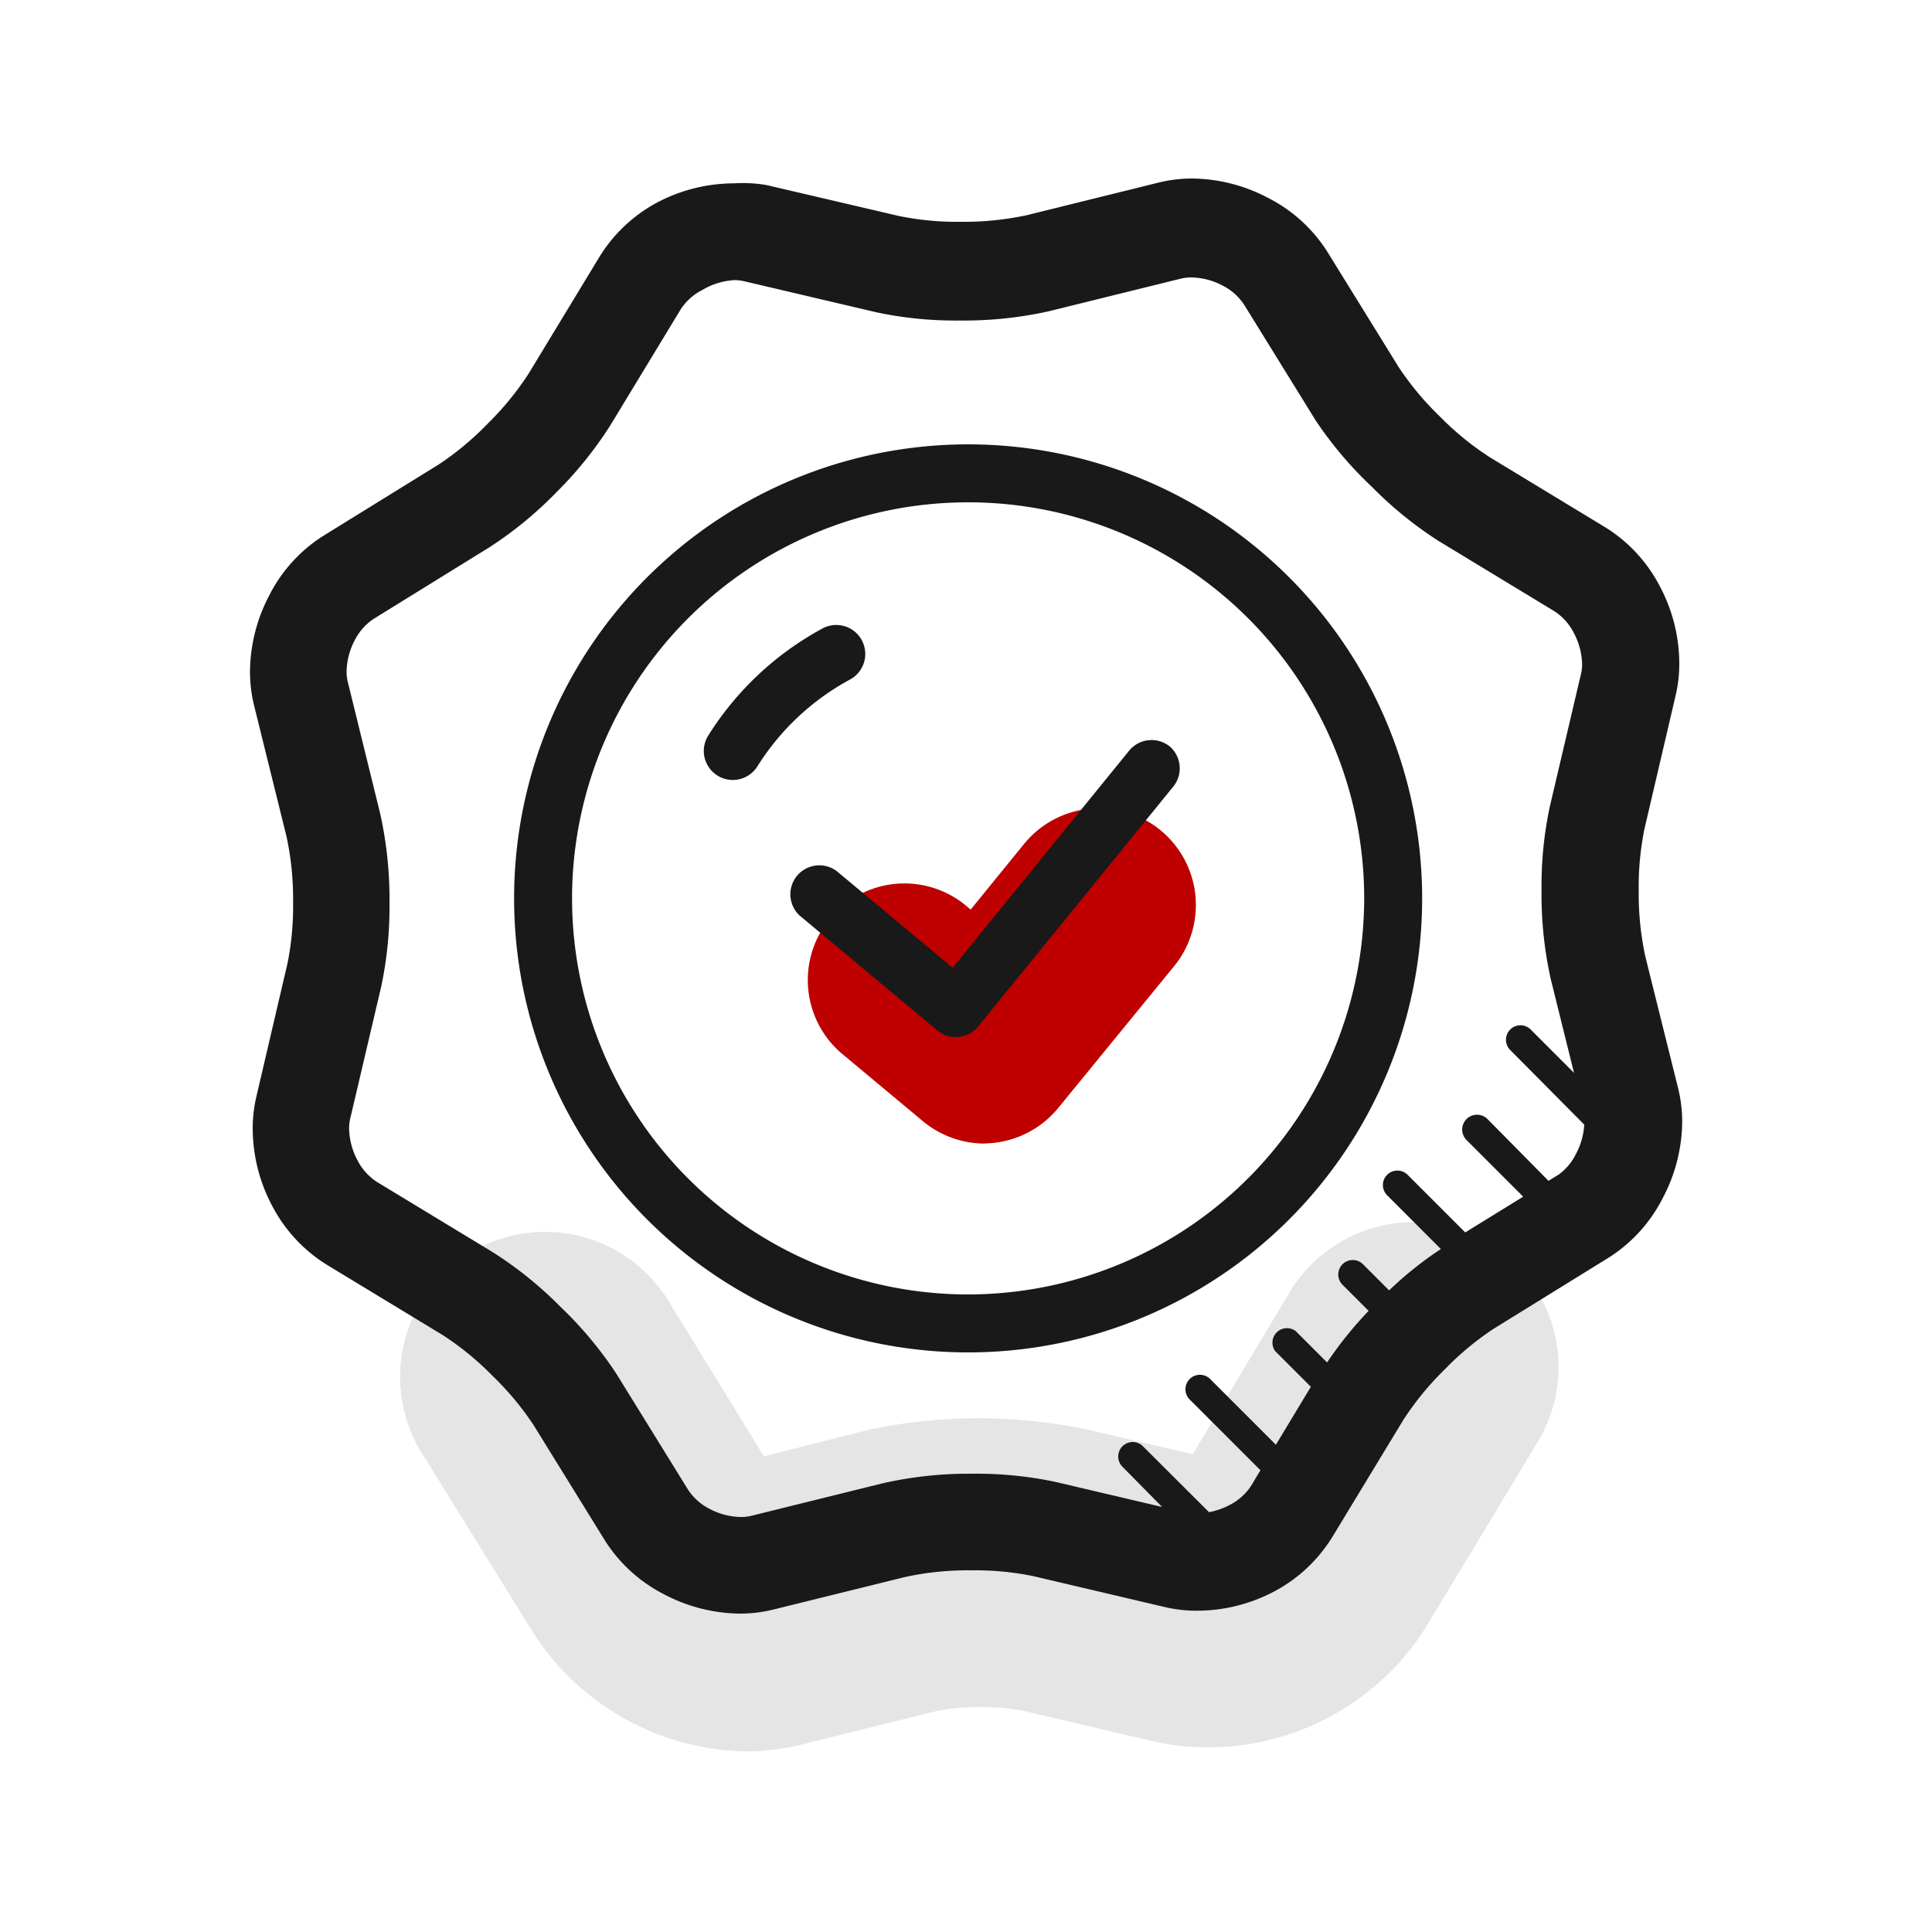
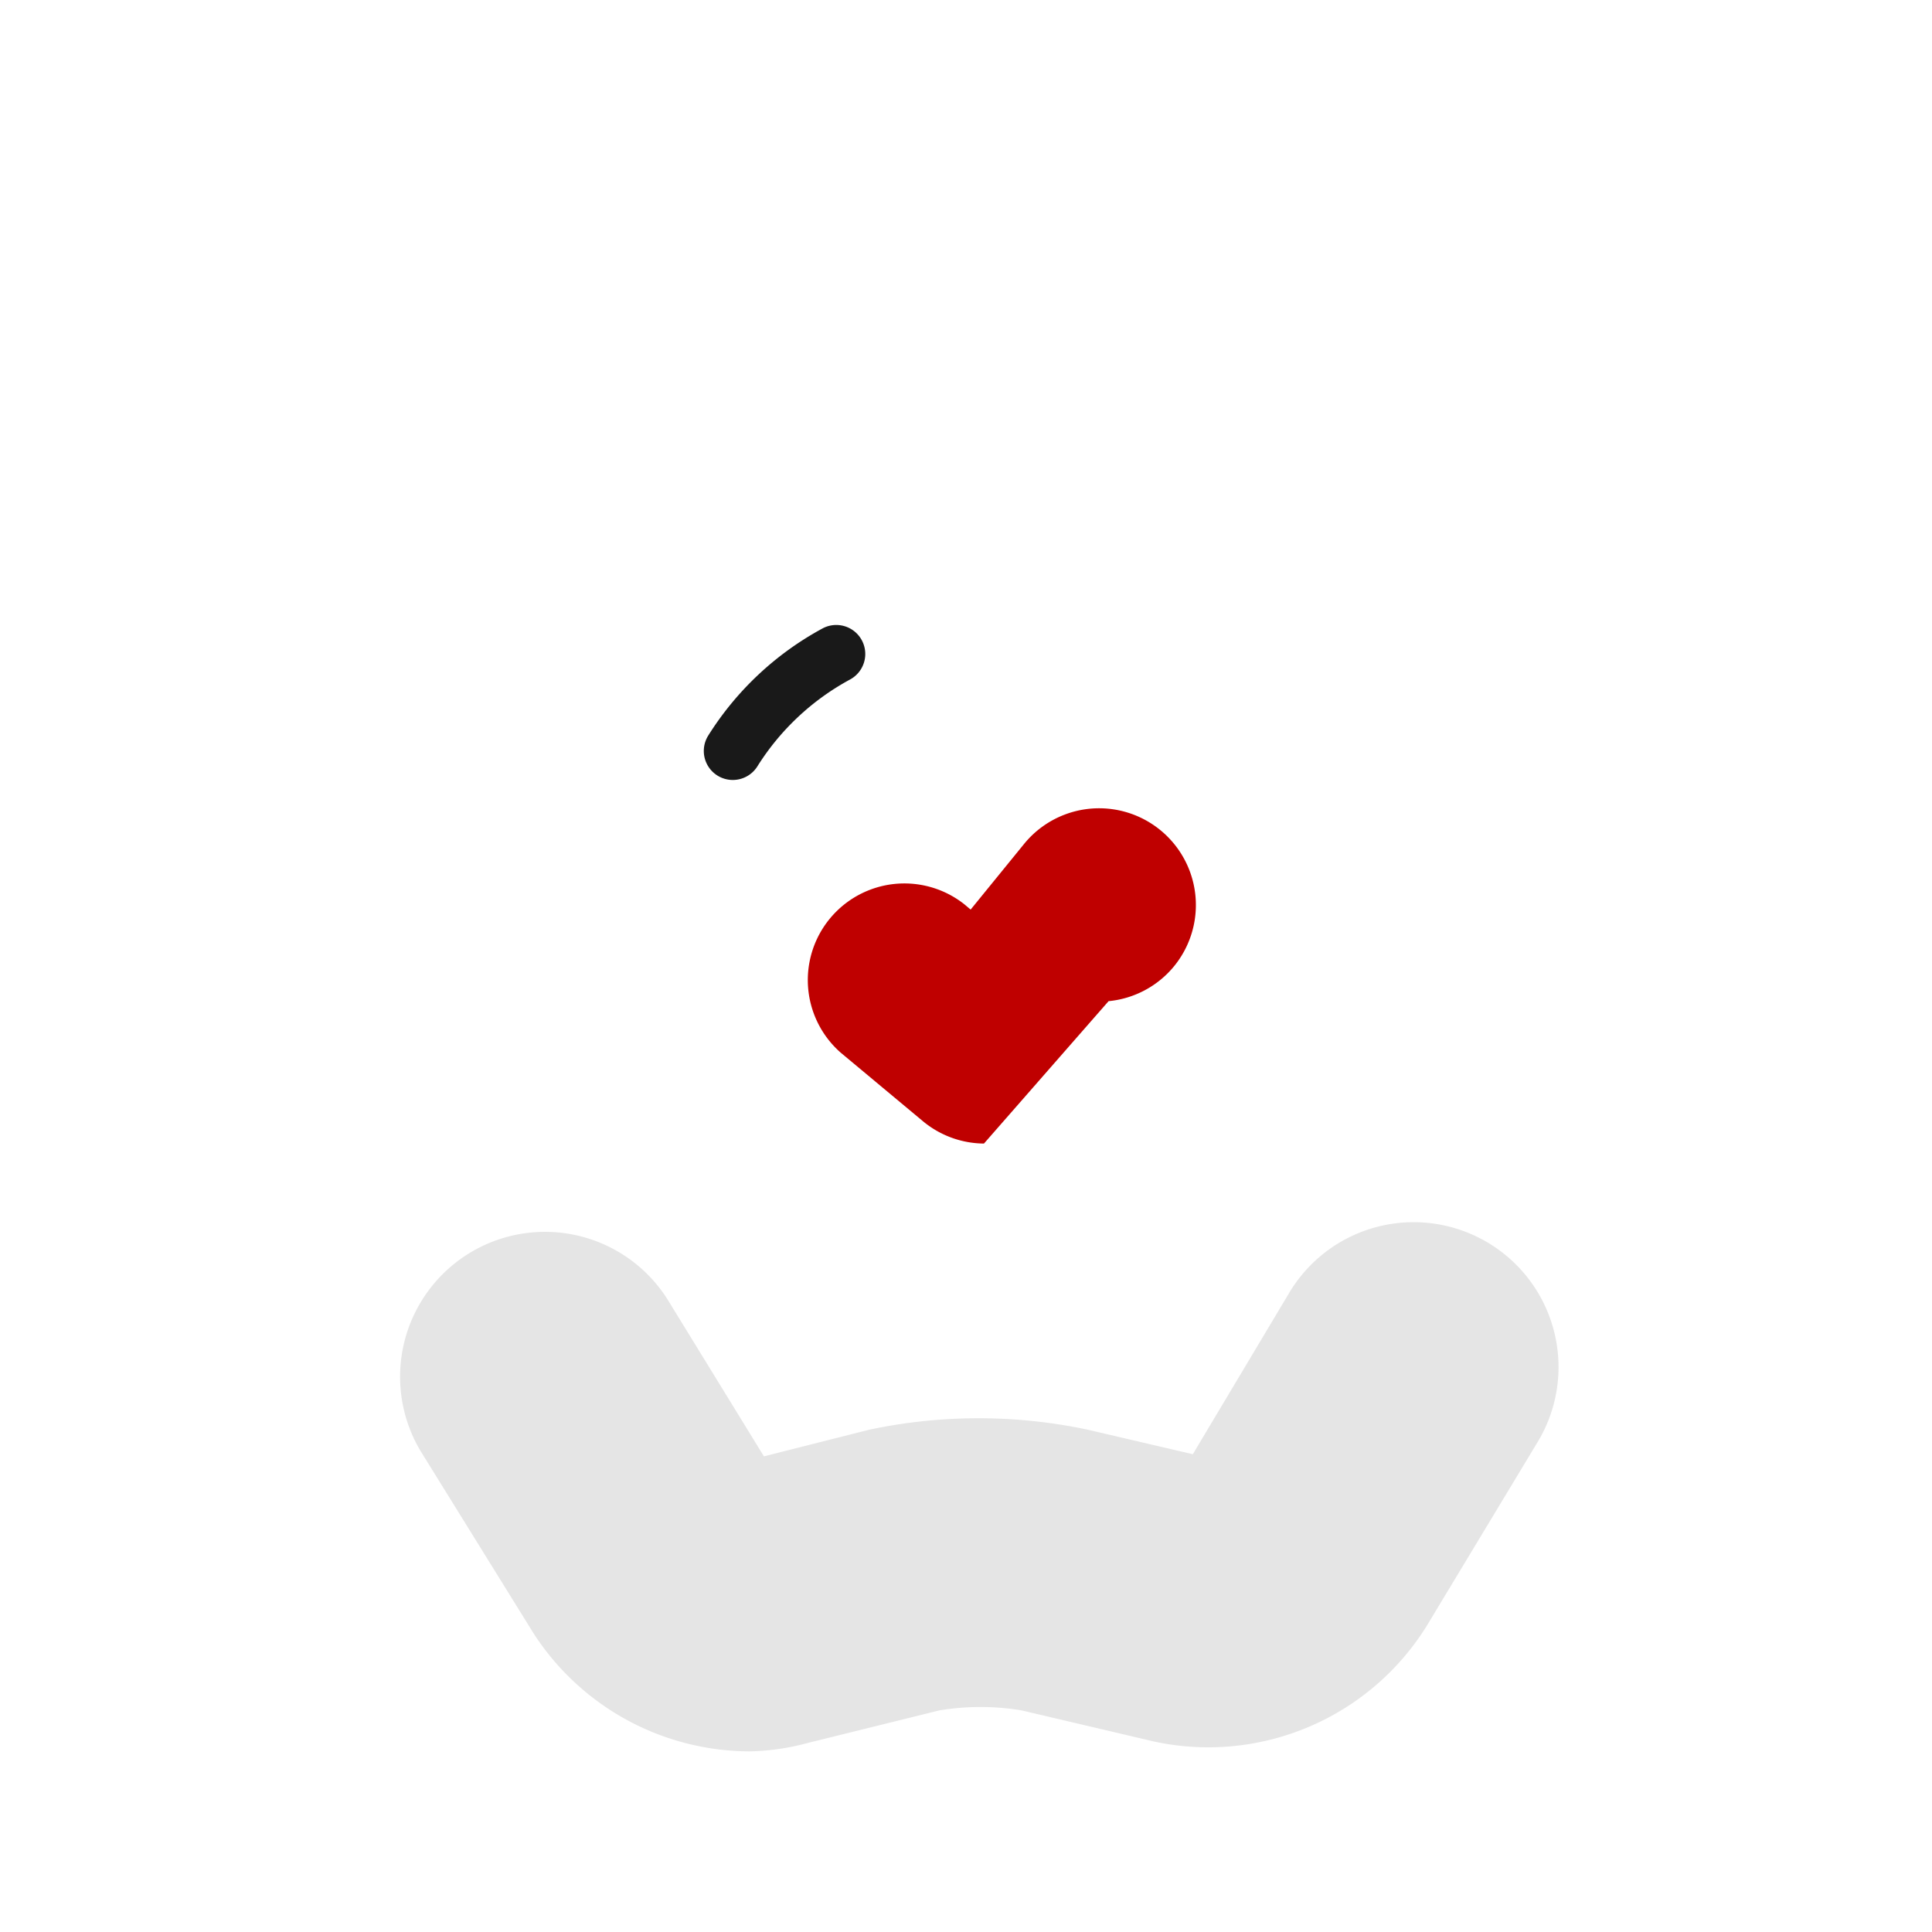
<svg xmlns="http://www.w3.org/2000/svg" id="Layer_1" data-name="Layer 1" viewBox="0 0 100 100">
  <defs>
    <style>.cls-1{fill:none;}.cls-2{fill:#bf0000;}.cls-3{fill:#e5e5e5;}.cls-4{fill:#191919;}</style>
  </defs>
  <title>Vector Smart Object1</title>
  <path class="cls-1" d="M0 0h100v100H0z" />
-   <path class="cls-2" d="M50.93 59.19a5 5 0 0 1-3.2-1.19l-4.21-3.51a5 5 0 0 1 6.4-7.68l.32.27L53 43.69A5 5 0 1 1 60.78 50l-6 7.34a5 5 0 0 1-3.4 1.82z" />
+   <path class="cls-2" d="M50.93 59.19a5 5 0 0 1-3.2-1.19l-4.21-3.51a5 5 0 0 1 6.4-7.68l.32.27L53 43.69A5 5 0 1 1 60.78 50a5 5 0 0 1-3.4 1.82z" />
  <path class="cls-3" d="M38.82 90.65a13.35 13.35 0 0 1-11.21-6.12l-5.82-9.39a7.5 7.5 0 0 1 12.75-7.9l5 8.14L45 74a27.27 27.27 0 0 1 11.3 0l5.44 1.27L66.68 67a7.5 7.5 0 1 1 12.84 7.75l-5.7 9.45a13.31 13.31 0 0 1-14.09 5.94l-6.85-1.61a13 13 0 0 0-4.26 0l-6.83 1.69a12.32 12.32 0 0 1-2.97.43z" />
-   <path class="cls-4" d="M60.55 38.64a1.5 1.5 0 0 0-2.11.22l-9.13 11.23-6-5a1.5 1.5 0 0 0-1.92 2.3l7.12 5.94a1.5 1.5 0 0 0 2.13-.21l10.1-12.42a1.5 1.5 0 0 0-.19-2.06z" />
-   <path class="cls-4" d="M50.11 23a23.5 23.5 0 1 0 23.5 23.5A23.5 23.5 0 0 0 50.11 23zm0 44a20.5 20.5 0 1 1 20.5-20.5A20.52 20.52 0 0 1 50.11 67z" />
  <path class="cls-4" d="M44 35.17a1.5 1.5 0 0 0-1.43-2.64 15.92 15.92 0 0 0-5.91 5.54 1.5 1.5 0 0 0 2.54 1.6 12.91 12.91 0 0 1 4.8-4.5z" />
-   <path class="cls-4" d="M86.86 56.33l-1.7-6.83a15.43 15.43 0 0 1-.34-3.43 14.91 14.91 0 0 1 .3-3.18L86.73 36a7.13 7.13 0 0 0 .19-1.64 8.54 8.54 0 0 0-1-4 7.82 7.82 0 0 0-2.82-3.06l-6-3.64a15.13 15.13 0 0 1-2.57-2.1 15.33 15.33 0 0 1-2.13-2.55l-3.71-6a7.83 7.83 0 0 0-3.06-2.77 8.57 8.57 0 0 0-3.93-1 7.2 7.2 0 0 0-1.73.21l-6.83 1.69a15.51 15.51 0 0 1-3.43.34 14.92 14.92 0 0 1-3.18-.3l-6.85-1.6A7.19 7.19 0 0 0 38 9.49a8.55 8.55 0 0 0-4 1 7.86 7.86 0 0 0-3 2.85l-3.64 6a15.13 15.13 0 0 1-2.1 2.57 15.13 15.13 0 0 1-2.55 2.13l-6 3.71a7.84 7.84 0 0 0-2.77 3.06 8.6 8.6 0 0 0-1 3.93 7.25 7.25 0 0 0 .2 1.73l1.69 6.83a15.32 15.32 0 0 1 .34 3.43 14.8 14.8 0 0 1-.3 3.18l-1.6 6.85a7.12 7.12 0 0 0-.19 1.64 8.57 8.57 0 0 0 1 4 7.86 7.86 0 0 0 2.83 3.06l6 3.64a15.12 15.12 0 0 1 2.57 2.1 15.19 15.19 0 0 1 2.13 2.55l3.71 6a7.83 7.83 0 0 0 3.05 2.77 8.58 8.58 0 0 0 3.93 1 7.2 7.2 0 0 0 1.73-.21l6.84-1.69a15.38 15.38 0 0 1 3.43-.34 14.89 14.89 0 0 1 3.18.3l6.85 1.61a7.26 7.26 0 0 0 1.63.18 8.57 8.57 0 0 0 4-1A7.85 7.85 0 0 0 69 79.49l3.64-6a15.13 15.13 0 0 1 2.1-2.57 15.33 15.33 0 0 1 2.55-2.13l6-3.71A7.84 7.84 0 0 0 86.07 62a8.57 8.57 0 0 0 1-3.93 7.19 7.19 0 0 0-.21-1.74zm-6.19 4.47l-.52.32L77 57.93A.75.75 0 1 0 75.9 59l2.94 2.94-3 1.85-3-3a.75.75 0 0 0-1.06 1.06l2.8 2.8a18.76 18.76 0 0 0-2.68 2.14l-1.37-1.37a.75.75 0 0 0-1.06 1.06l1.37 1.37a19.93 19.93 0 0 0-2.15 2.67l-1.61-1.61A.75.75 0 0 0 66 69.93l1.85 1.85-1.81 3-3.42-3.42a.75.75 0 0 0-1.06 1.06l3.68 3.68-.48.8a2.89 2.89 0 0 1-1.12 1 3.72 3.72 0 0 1-1.06.37l-3.44-3.43a.75.75 0 0 0-1.06 1.06l2.07 2.1-5.49-1.29a19.66 19.66 0 0 0-4.32-.43 20.13 20.13 0 0 0-4.63.49l-6.83 1.69a2.2 2.2 0 0 1-.53.06 3.6 3.6 0 0 1-1.62-.42 2.9 2.9 0 0 1-1.12-1l-3.71-6a20 20 0 0 0-2.9-3.47 19.9 19.9 0 0 0-3.5-2.82l-6-3.64a2.92 2.92 0 0 1-1-1.12 3.62 3.62 0 0 1-.43-1.63 2.15 2.15 0 0 1 .05-.49l1.61-6.86a19.76 19.76 0 0 0 .43-4.32 20.36 20.36 0 0 0-.48-4.63L18 35.29a2.19 2.19 0 0 1-.06-.53 3.61 3.61 0 0 1 .42-1.62 2.89 2.89 0 0 1 1-1.12l6-3.71a20 20 0 0 0 3.47-2.86A19.83 19.83 0 0 0 31.6 22l3.64-6a2.9 2.9 0 0 1 1.13-1 3.61 3.61 0 0 1 1.63-.5 2.16 2.16 0 0 1 .49.05l6.85 1.61a19.64 19.64 0 0 0 4.32.43 20.19 20.19 0 0 0 4.63-.48l6.84-1.69a2.22 2.22 0 0 1 .53-.06 3.6 3.6 0 0 1 1.62.42 2.89 2.89 0 0 1 1.12 1l3.71 6A20 20 0 0 0 71 25.19 20 20 0 0 0 74.46 28l6 3.64a2.91 2.91 0 0 1 1 1.12 3.6 3.6 0 0 1 .43 1.63 2.16 2.16 0 0 1-.06.5l-1.61 6.85a19.63 19.63 0 0 0-.43 4.32 20.15 20.15 0 0 0 .48 4.63l1.2 4.84-2.26-2.26a.75.75 0 0 0-1.06 1.06L82 58.21a3.63 3.63 0 0 1-.41 1.48 2.88 2.88 0 0 1-.92 1.11z" />
</svg>